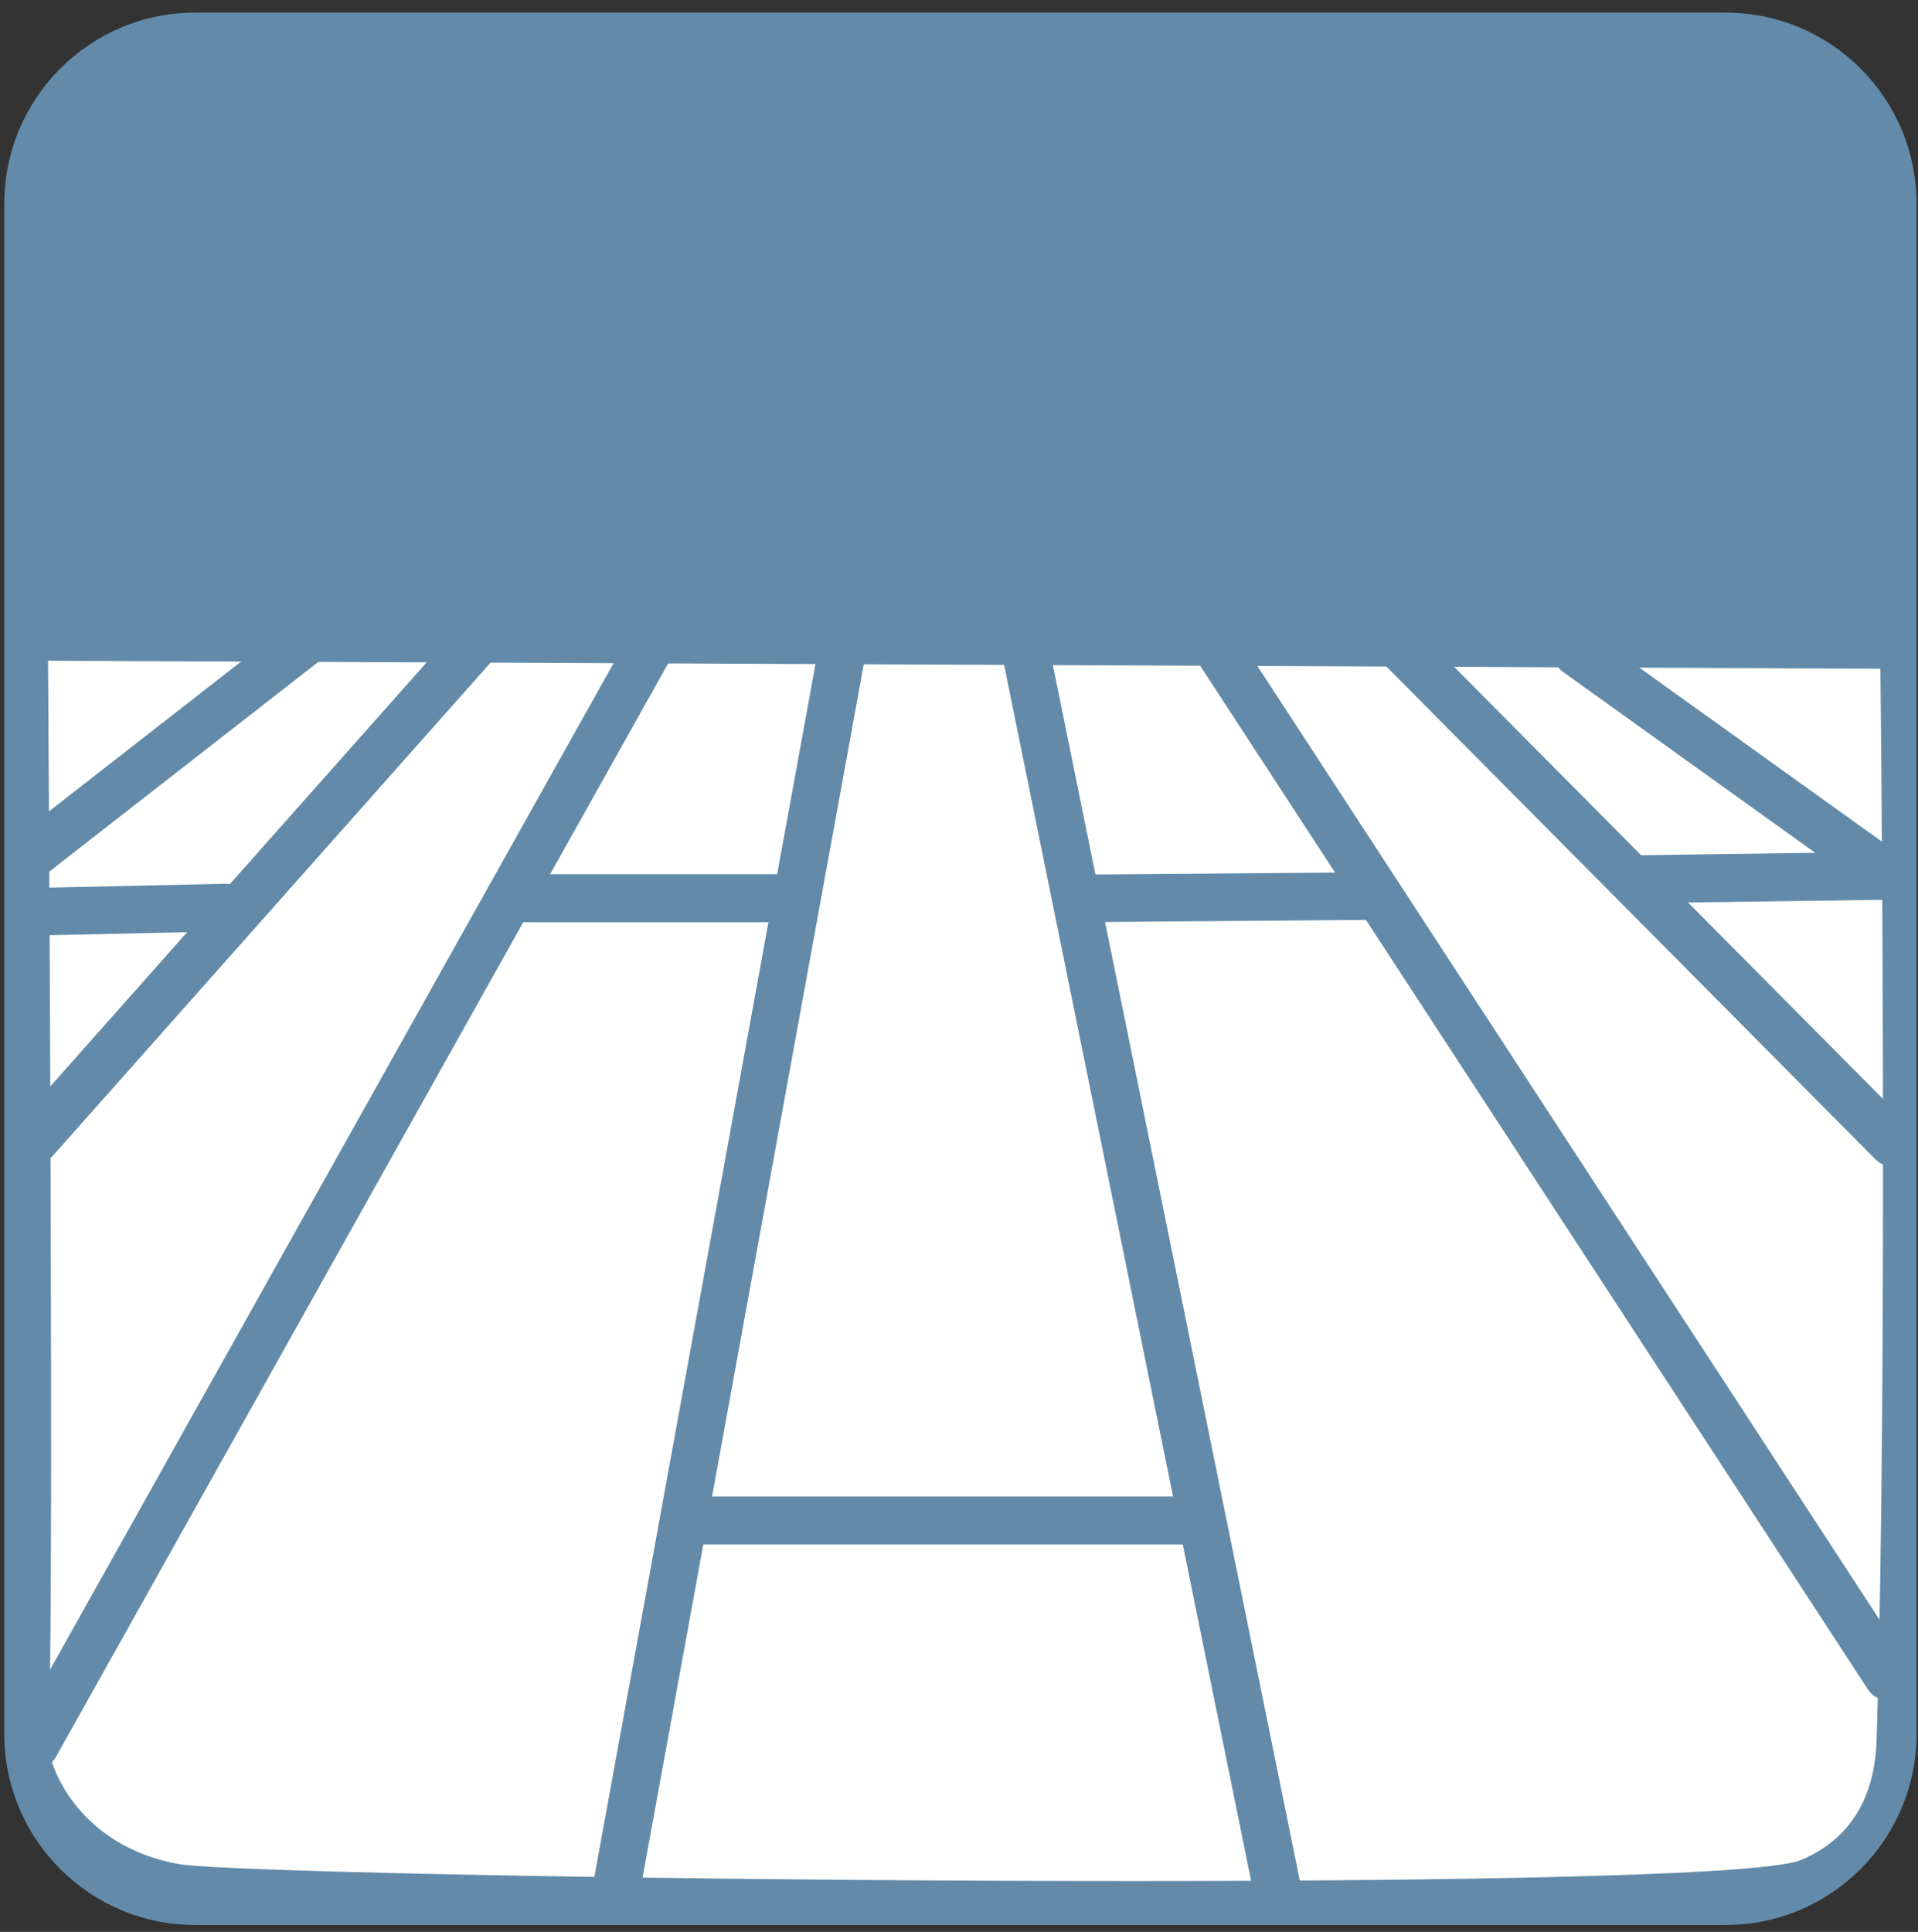
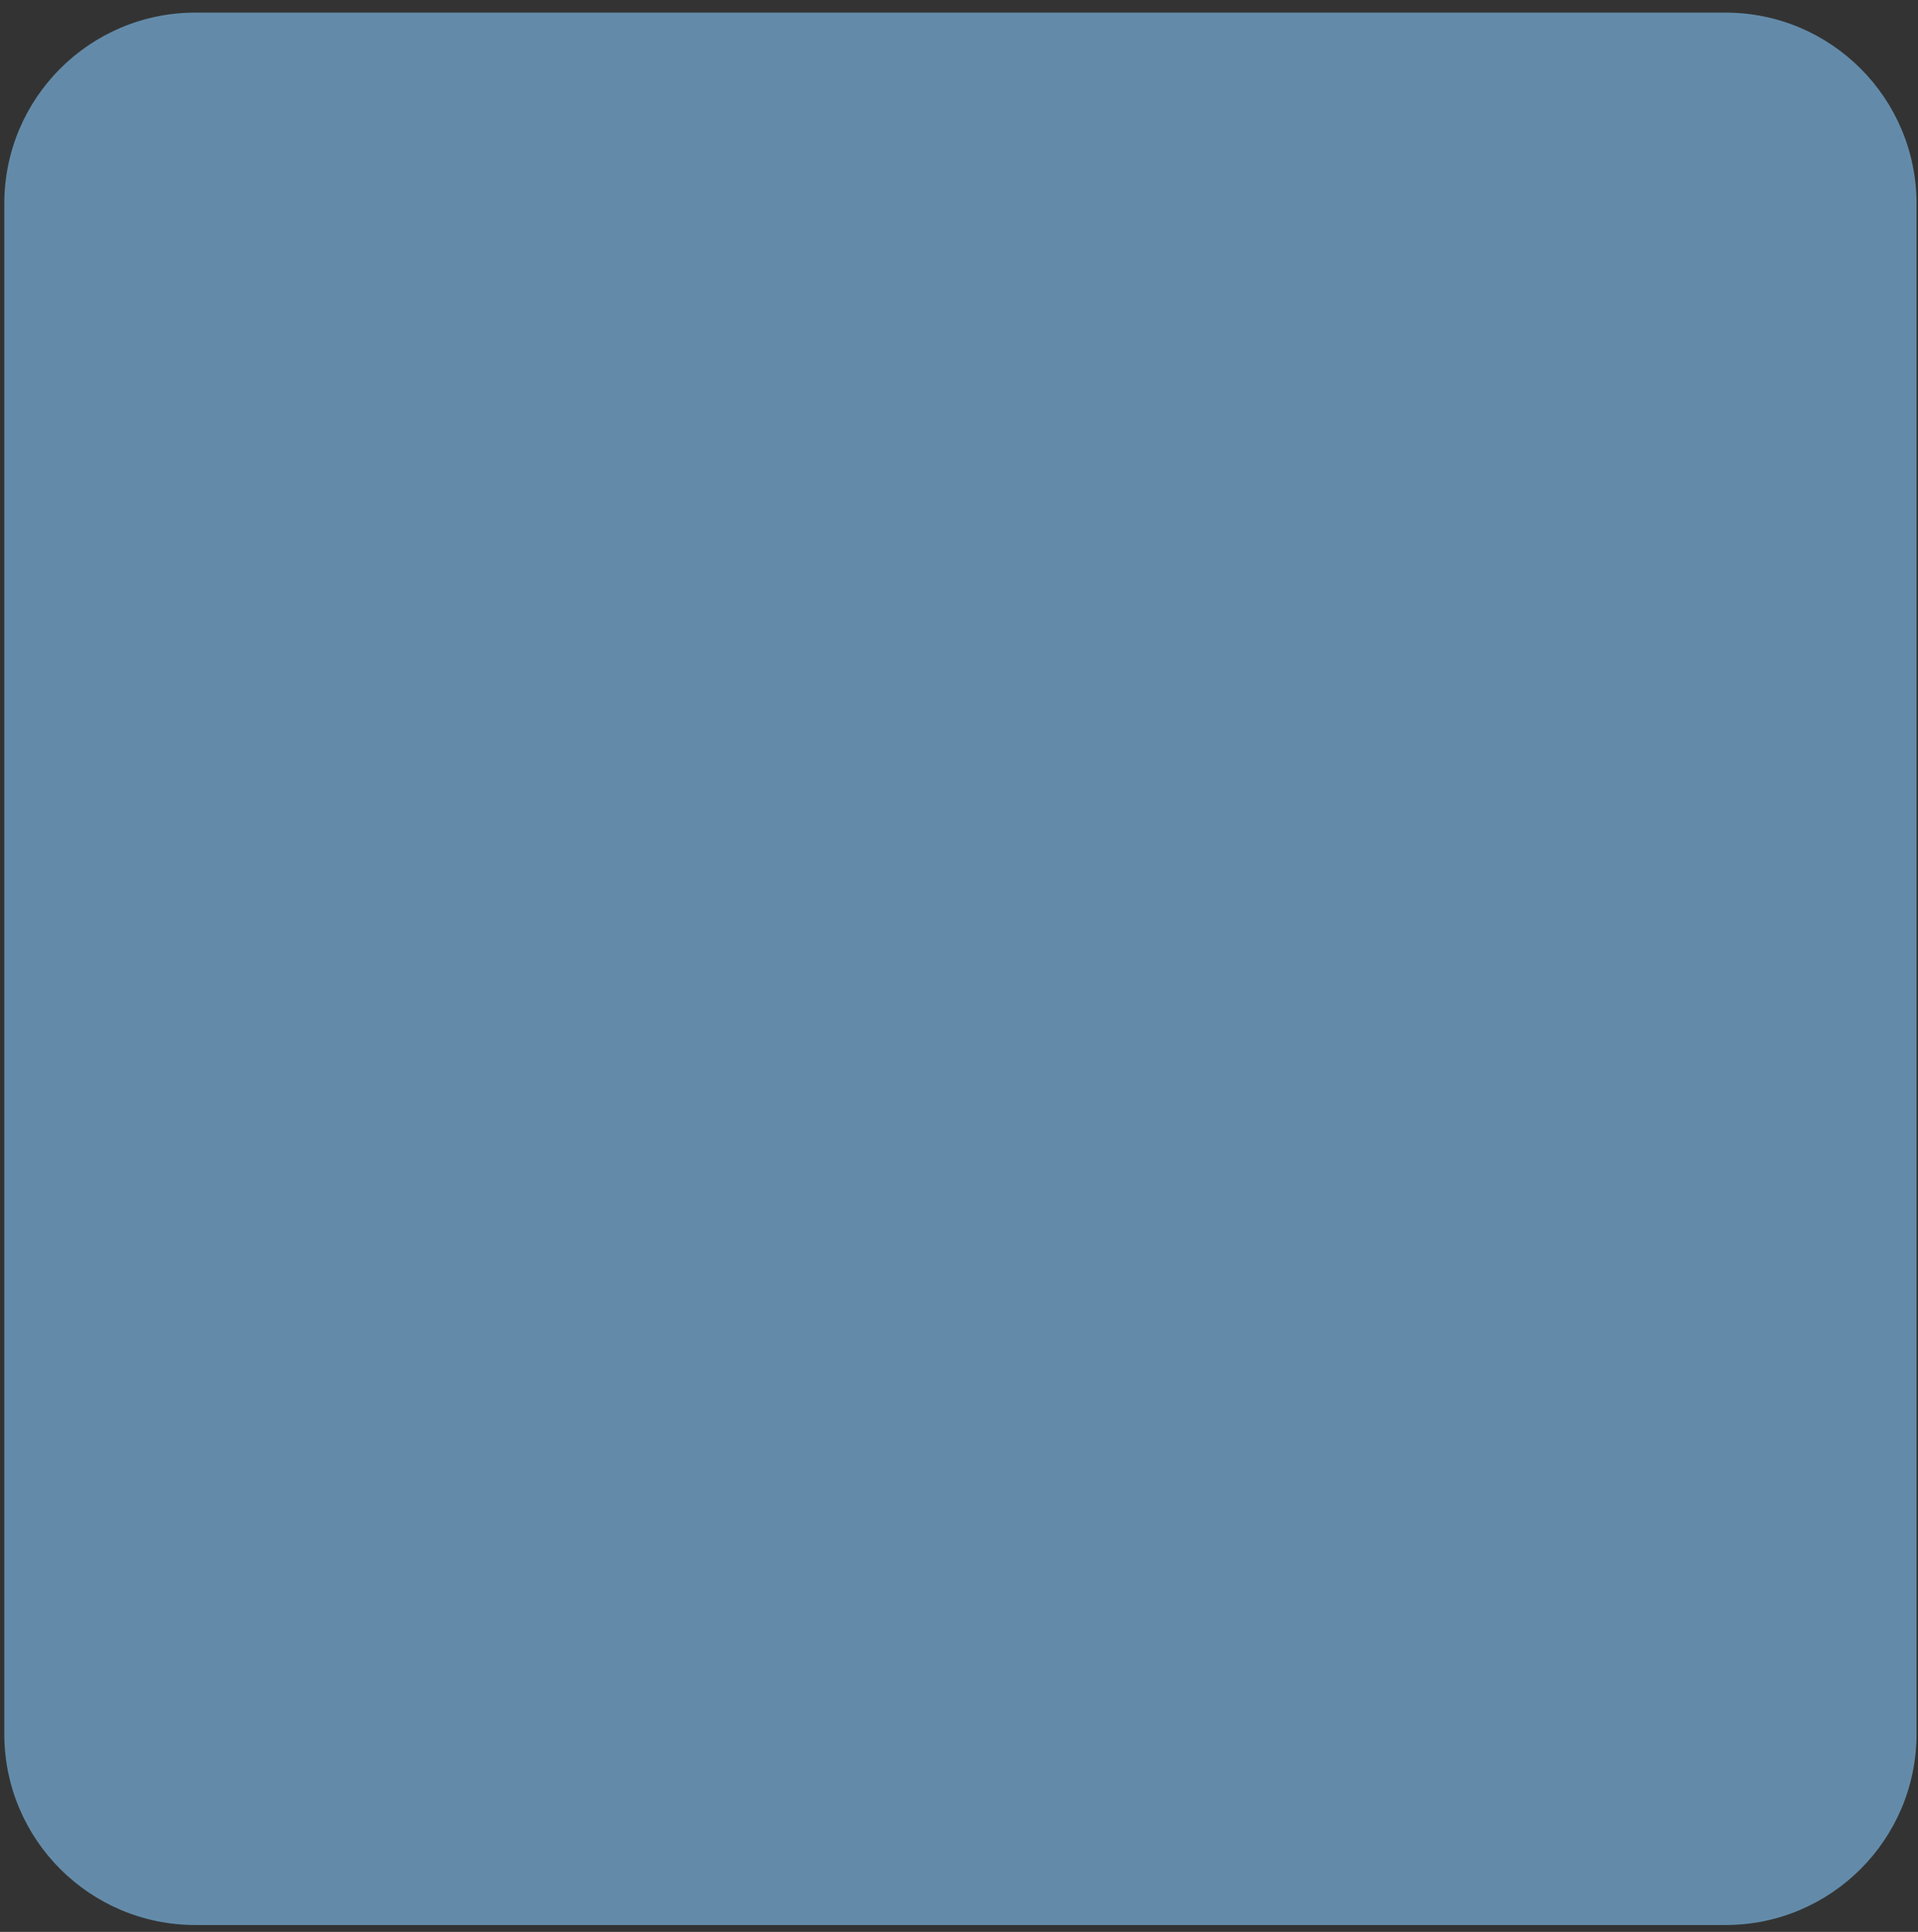
<svg xmlns="http://www.w3.org/2000/svg" width="140" height="141" viewBox="0 0 140 141" fill="none">
  <rect x="0" y="0" width="140" height="141" fill="#333333" stroke="none" />
  <path d="M125.949 0.92H14.258C6.557 0.92 0.314 7.163 0.314 14.864V126.555C0.314 134.256 6.557 140.499 14.258 140.499H125.949C133.65 140.499 139.893 134.256 139.893 126.555V14.864C139.893 7.163 133.65 0.92 125.949 0.92Z" fill="#638BA9" />
-   <path d="M3.509 48.224L137.255 48.807C137.255 48.807 137.838 99.417 136.977 127.027C136.782 132.805 133.532 134.86 131.477 135.749C125.394 138.36 19.036 137.082 13.092 136.055C5.592 134.749 3.009 128.444 3.509 126.055C4.009 123.694 3.509 48.224 3.509 48.224Z" fill="white" />
  <path d="M45.092 138.943C45.092 138.943 44.869 138.943 44.786 138.943C43.842 138.777 43.203 137.86 43.397 136.916L59.675 47.641C59.841 46.697 60.758 46.085 61.702 46.224C62.647 46.391 63.285 47.308 63.091 48.252L46.814 137.527C46.647 138.36 45.925 138.971 45.092 138.971V138.943Z" fill="#638BA9" />
  <path d="M93.338 140.11C92.533 140.11 91.811 139.554 91.616 138.721L73.006 47.113C72.811 46.169 73.422 45.252 74.367 45.058C75.339 44.863 76.228 45.474 76.422 46.419L95.033 138.027C95.227 138.971 94.616 139.888 93.672 140.082C93.561 140.082 93.45 140.11 93.311 140.11H93.338Z" fill="#638BA9" />
  <path d="M86.367 112.722H51.368C50.396 112.722 49.618 111.944 49.618 110.972C49.618 110 50.396 109.222 51.368 109.222H86.367C87.339 109.222 88.117 110 88.117 110.972C88.117 111.944 87.339 112.722 86.367 112.722Z" fill="#638BA9" />
  <path d="M2.618 129.054C2.341 129.054 2.035 128.971 1.757 128.832C0.924 128.36 0.619 127.304 1.091 126.443L45.867 46.474C46.339 45.64 47.395 45.335 48.228 45.807C49.061 46.279 49.367 47.335 48.895 48.196L4.118 128.165C3.813 128.749 3.202 129.054 2.591 129.054H2.618Z" fill="#638BA9" />
  <path d="M57.312 67.307H37.202C36.23 67.307 35.452 66.529 35.452 65.557C35.452 64.585 36.23 63.807 37.202 63.807H57.312C58.285 63.807 59.062 64.585 59.062 65.557C59.062 66.529 58.285 67.307 57.312 67.307Z" fill="#638BA9" />
  <path d="M2.62 84.862C2.204 84.862 1.787 84.723 1.454 84.417C0.731 83.778 0.676 82.667 1.315 81.945L33.591 45.585C34.23 44.863 35.341 44.807 36.063 45.446C36.786 46.085 36.841 47.196 36.202 47.918L3.926 84.278C3.592 84.667 3.092 84.862 2.62 84.862Z" fill="#638BA9" />
  <path d="M2.618 68.279C1.674 68.279 0.896 67.529 0.868 66.585C0.868 65.613 1.618 64.835 2.563 64.807L16.506 64.502C17.618 64.585 18.256 65.252 18.284 66.196C18.284 67.168 17.534 67.946 16.59 67.974L2.646 68.279H2.618Z" fill="#638BA9" />
  <path d="M2.618 63.918C2.09 63.918 1.59 63.696 1.229 63.251C0.646 62.501 0.785 61.39 1.535 60.807L21.312 45.391C22.062 44.807 23.173 44.946 23.756 45.696C24.34 46.446 24.201 47.557 23.451 48.141L3.674 63.557C3.368 63.807 2.979 63.918 2.59 63.918H2.618Z" fill="#638BA9" />
  <path d="M137.836 124.11C137.28 124.11 136.697 123.833 136.364 123.333L87.671 48.696C87.143 47.891 87.365 46.807 88.171 46.28C88.977 45.752 90.06 45.974 90.588 46.78L139.28 121.416C139.808 122.222 139.586 123.305 138.78 123.833C138.475 124.027 138.142 124.11 137.836 124.11Z" fill="#638BA9" />
  <path d="M78.923 67.307C77.978 67.307 77.201 66.529 77.173 65.585C77.173 64.612 77.951 63.835 78.895 63.835L99.728 63.668C100.672 63.668 101.478 64.446 101.478 65.39C101.478 66.362 100.7 67.14 99.755 67.14L78.923 67.307Z" fill="#638BA9" />
-   <path d="M138.142 85.14C137.698 85.14 137.253 84.973 136.892 84.612L99.949 47.391C99.283 46.697 99.283 45.613 99.949 44.919C100.616 44.224 101.727 44.224 102.421 44.919L139.365 82.14C140.031 82.834 140.031 83.918 139.365 84.612C139.031 84.945 138.587 85.112 138.142 85.112V85.14Z" fill="#638BA9" />
-   <path d="M119.837 65.918C118.892 65.918 118.115 65.141 118.087 64.196C118.087 63.224 118.837 62.446 119.809 62.418L137.808 62.168C138.697 62.085 139.558 62.918 139.586 63.891C139.586 64.863 138.836 65.64 137.864 65.668L119.865 65.918H119.837Z" fill="#638BA9" />
  <path d="M137.836 65.668C137.475 65.668 137.142 65.557 136.808 65.335L114.115 49.057C113.337 48.502 113.143 47.419 113.726 46.613C114.281 45.835 115.365 45.641 116.17 46.224L138.864 62.501C139.642 63.057 139.836 64.14 139.253 64.946C138.92 65.418 138.364 65.668 137.836 65.668Z" fill="#638BA9" />
</svg>